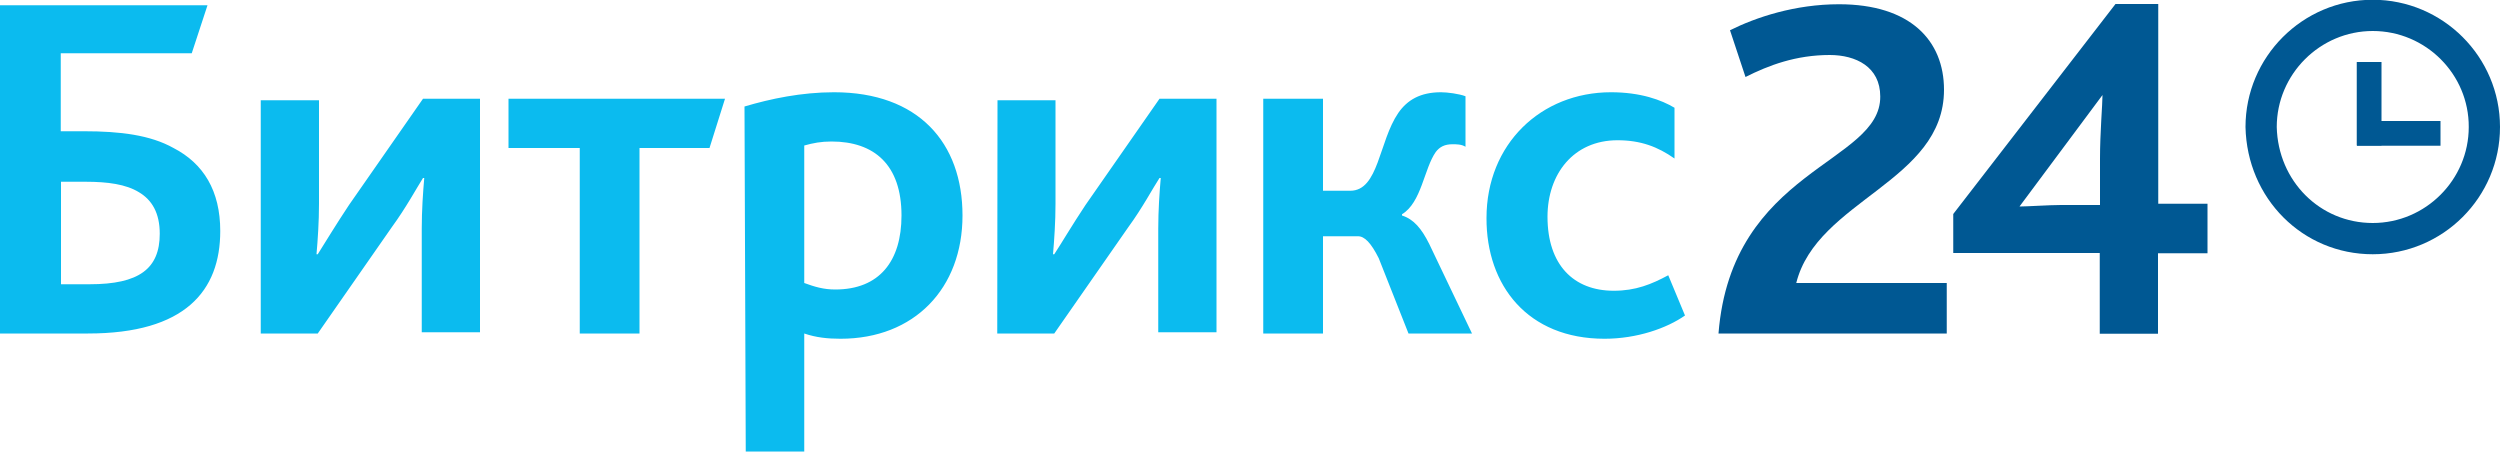
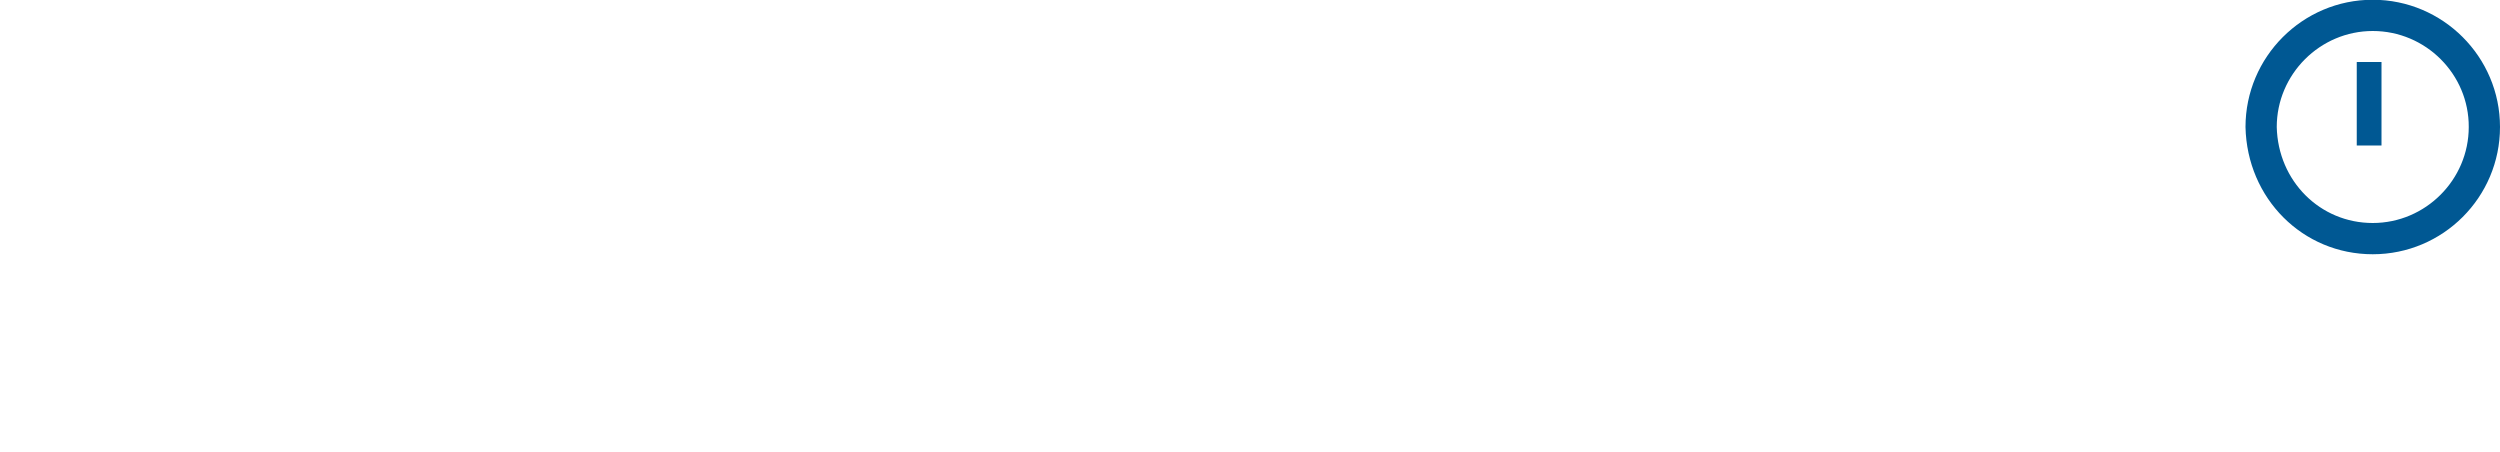
<svg xmlns="http://www.w3.org/2000/svg" version="1.1" id="Слой_1" x="0px" y="0px" viewBox="0 0 1000 180.6" style="enable-background:new 0 0 1000 180.6;" xml:space="preserve">
  <style type="text/css"> .st0{fill:#0BBBEF;} .st1{fill:#005893;} </style>
-   <path class="st0" d="M24.4,113.7v-41h9.9c8.8,0,16.1,1,21.3,4.2c5.2,3.1,8.3,8.3,8.3,16.6c0,14-8.3,20.2-28,20.2 C35.8,113.7,24.4,113.7,24.4,113.7z M0.5,133.4h34.7c38.9,0,52.9-17.1,52.9-41c0-16.1-6.7-27-18.7-33.2c-9.3-5.2-21.3-6.7-35.8-6.7 h-9.3V21.3h52.4L83,2.1H0v131.3L0.5,133.4L0.5,133.4z M104.3,133.4h22.8l29.6-42.5c5.7-7.8,9.9-15.6,12.5-19.7h0.5 c-0.5,5.7-1,13-1,20.2v41.5h23.3V39.5h-22.8l-29.6,42.5c-5.2,7.8-9.9,15.6-12.5,19.7h-0.5c0.5-5.7,1-13,1-20.2V40.1h-23.3 L104.3,133.4L104.3,133.4L104.3,133.4z M231.9,133.4h23.9V59.2h28l6.2-19.7h-86.6v19.7h28.5L231.9,133.4L231.9,133.4z M321.7,180.6 v-47.2c4.7,1.6,9.3,2.1,14.5,2.1c29.6,0,48.8-20.2,48.8-49.3s-17.6-49.3-51.4-49.3c-13,0-25.4,2.6-35.8,5.7l0.5,138L321.7,180.6 L321.7,180.6z M321.7,113.2v-55c3.6-1,6.7-1.6,10.9-1.6c17.1,0,28,9.3,28,29.6c0,18.2-8.8,29.6-26.5,29.6 C329.4,115.8,325.8,114.7,321.7,113.2C321.6,113.2,321.7,113.2,321.7,113.2z M398.9,133.4h22.8l29.6-42.5 c5.7-7.8,9.8-15.6,12.5-19.7h0.5c-0.5,5.7-1,13-1,20.2v41.5h23.3V39.5h-22.8l-29.6,42.5c-5.2,7.8-9.8,15.6-12.5,19.7h-0.5 c0.5-5.7,1-13,1-20.2V40.1H399L398.9,133.4L398.9,133.4L398.9,133.4z M505.3,133.4h23.9V94.5h14c2.6,0,5.2,2.6,8.3,8.8l11.9,30.1 h25.4l-17.1-35.8c-3.1-6.2-6.2-9.9-10.9-11.4v-0.5c7.8-4.7,8.8-18.2,13.5-24.9c1.6-2.1,3.6-3.1,6.7-3.1c1.6,0,3.6,0,5.2,1V38.5 c-2.6-1-7.3-1.6-9.8-1.6c-8.3,0-13.5,3.1-17.1,8.3c-7.8,11.4-7.8,31.1-19.2,31.1h-10.9V39.5h-23.9L505.3,133.4L505.3,133.4 L505.3,133.4z M641.8,135.5c13,0,24.9-4.2,32.2-9.3l-6.7-16.1c-6.7,3.6-13,6.2-21.8,6.2c-16.1,0-26.5-10.4-26.5-29.6 c0-17.1,10.4-30.6,28-30.6c9.3,0,16.1,2.6,22.8,7.3V43.1c-5.2-3.1-13.5-6.2-25.4-6.2c-28,0-49.8,20.7-49.8,50.3 C594.5,114.2,611.1,135.5,641.8,135.5L641.8,135.5L641.8,135.5z" />
  <path class="st1" d="M949.1,101.7c-28,0-50.3-22.3-50.9-50.9c0-28,22.8-50.9,50.9-50.9c28,0,50.9,22.8,50.9,50.9 C1000,78.9,977.2,101.7,949.1,101.7L949.1,101.7z M949.1,12.4c-21.1,0-38.4,17.3-38.4,38.4c0.5,21.6,17.3,38.4,38.4,38.4 c21.1,0,38.4-17.3,38.4-38.4C987.6,29.7,970.3,12.4,949.1,12.4L949.1,12.4z" />
  <path class="st1" d="M942.7,24.8h9.9v33.4h-9.9V24.8L942.7,24.8z" />
-   <path class="st1" d="M976.2,48.4v9.9h-33.4v-9.9H976.2z M687.4,133.4h91.3v-20.2h-60.2c8.3-33.2,59.1-40.5,59.1-77.3 c0-19.7-13.5-34.2-42-34.2c-17.6,0-33.2,5.2-43.6,10.4l6.2,18.7c9.3-4.7,20.2-8.8,33.7-8.8c10.4,0,20.2,4.7,20.2,16.6 C752.3,65.5,692.6,67.5,687.4,133.4L687.4,133.4z M839.9,101.3v32.2h23.3v-32.2H883V81.5h-19.7V1.6h-17.1l-64.9,84v15.6H839.9z M807.8,82.6L841,38c0,3.6-1,15.1-1,25.4V82h-15.6C819.7,82,810.9,82.6,807.8,82.6L807.8,82.6L807.8,82.6z" />
</svg>